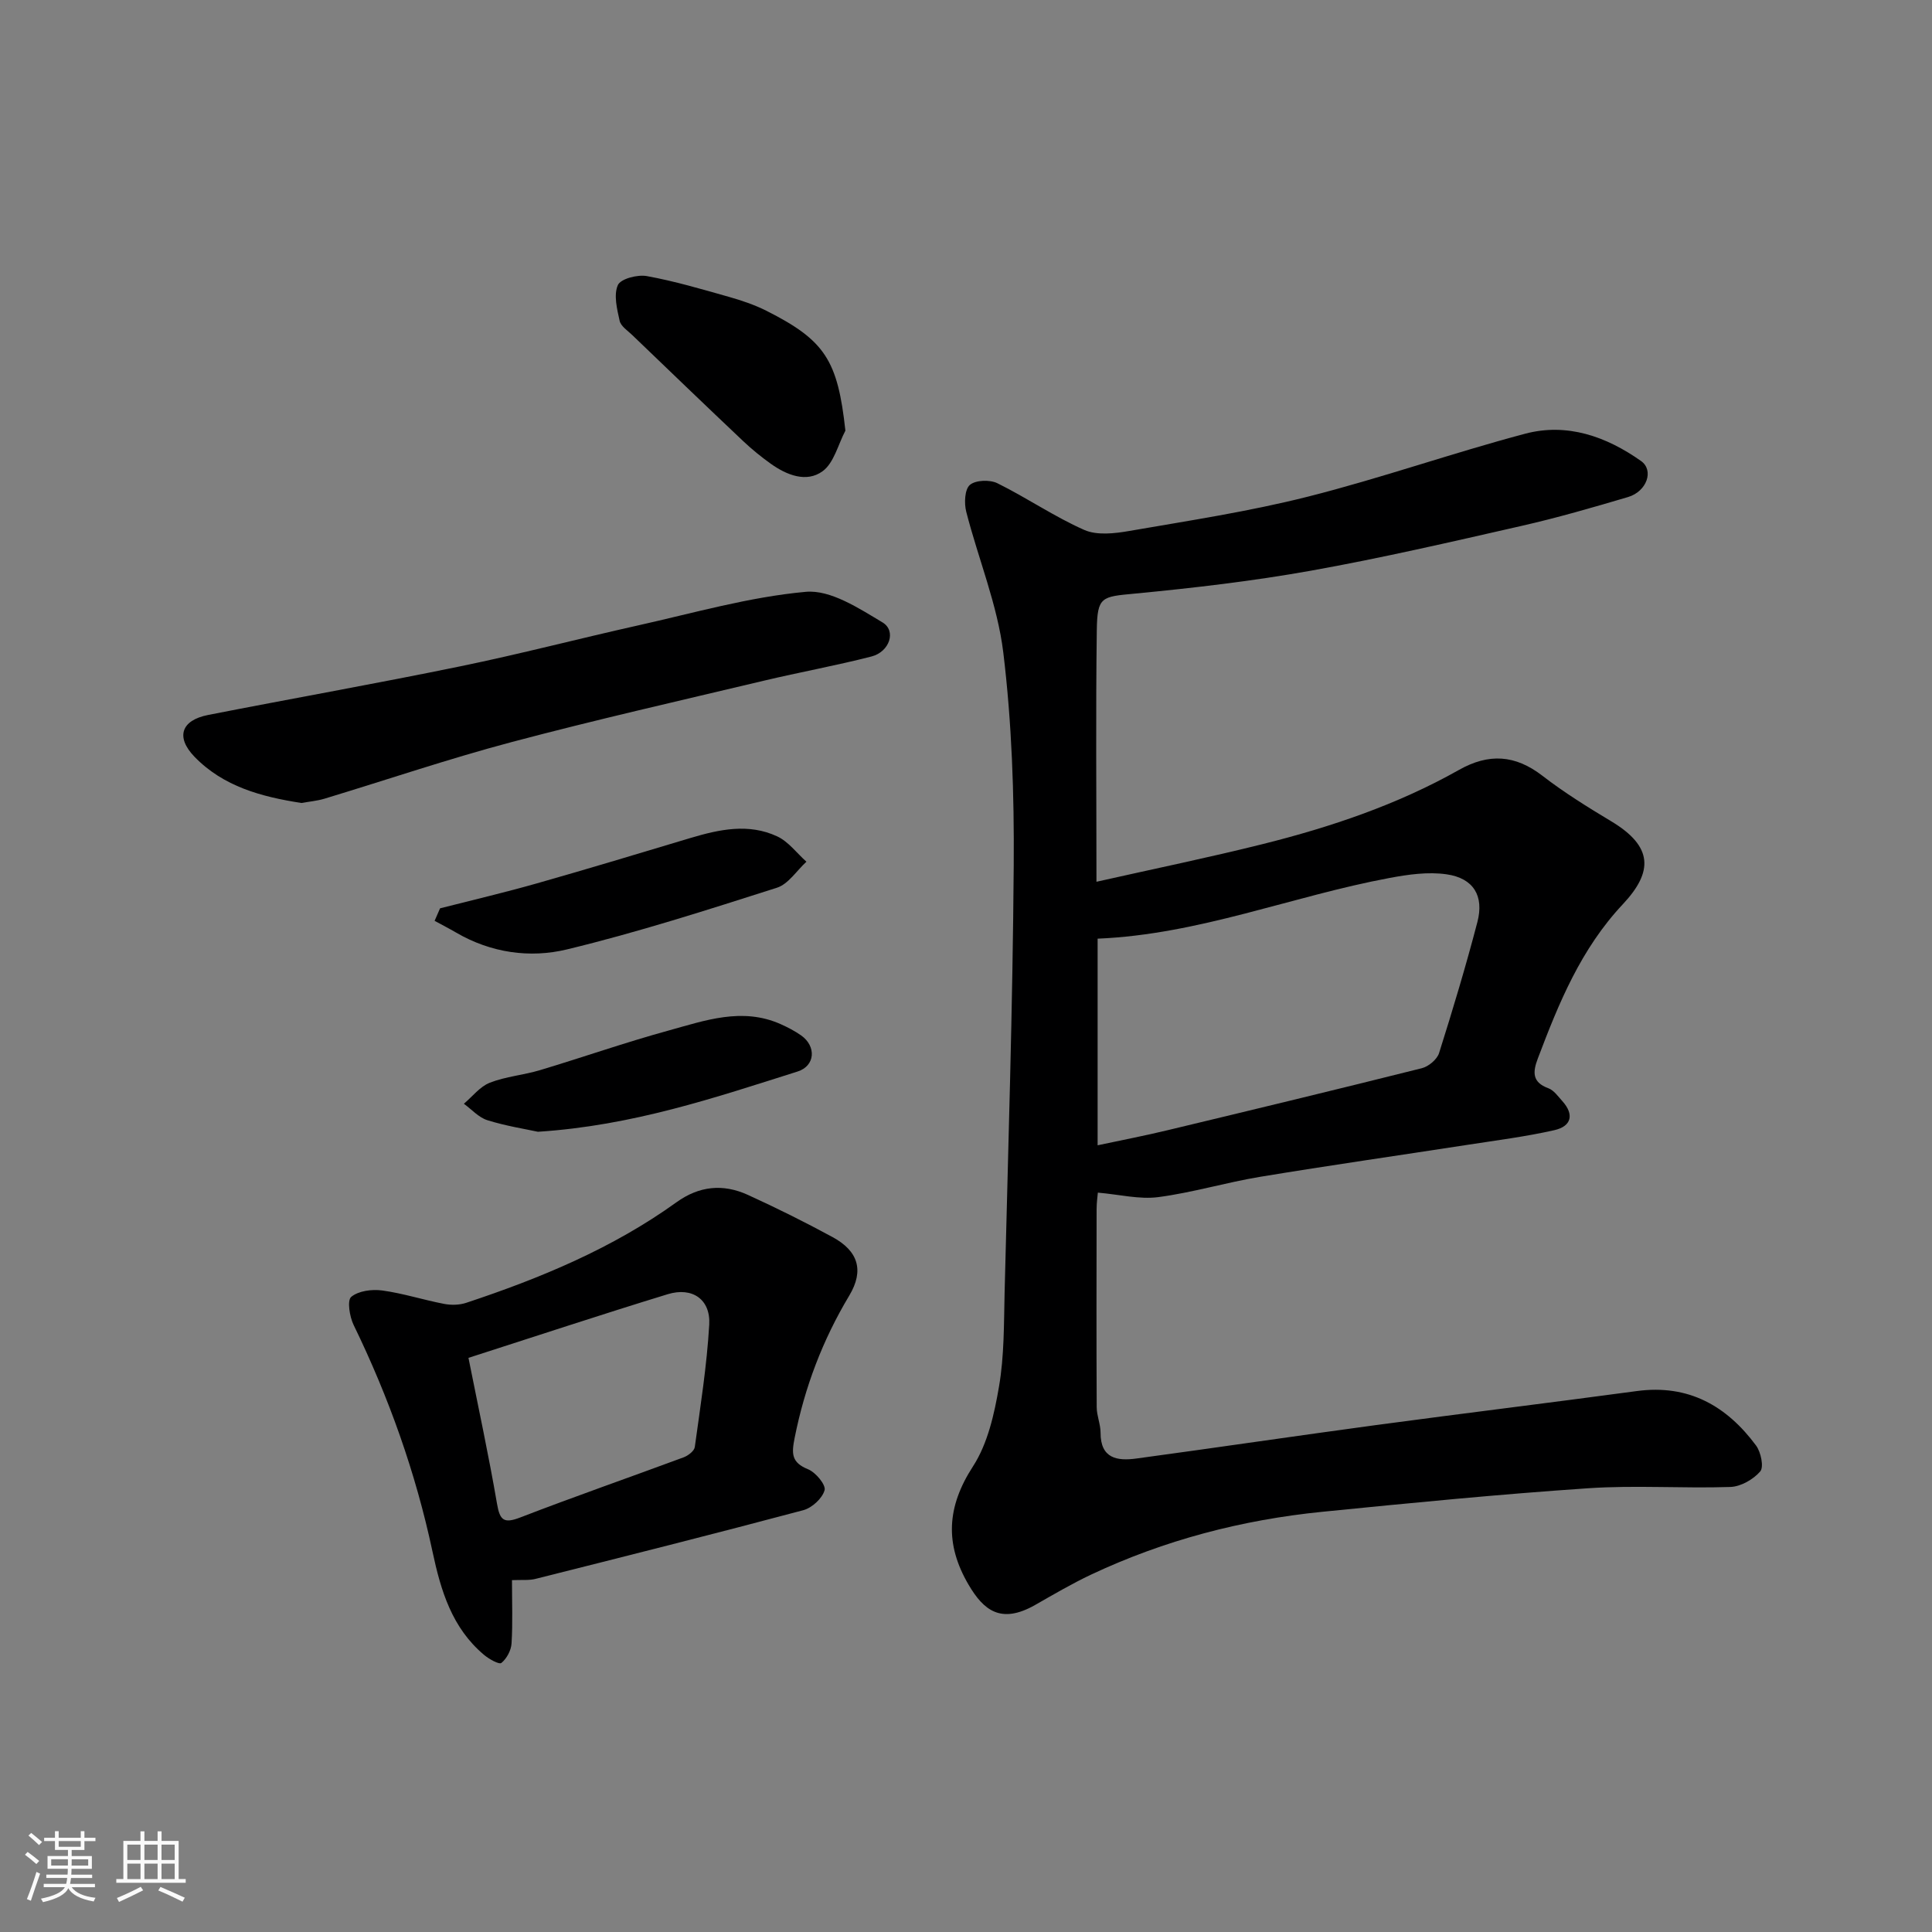
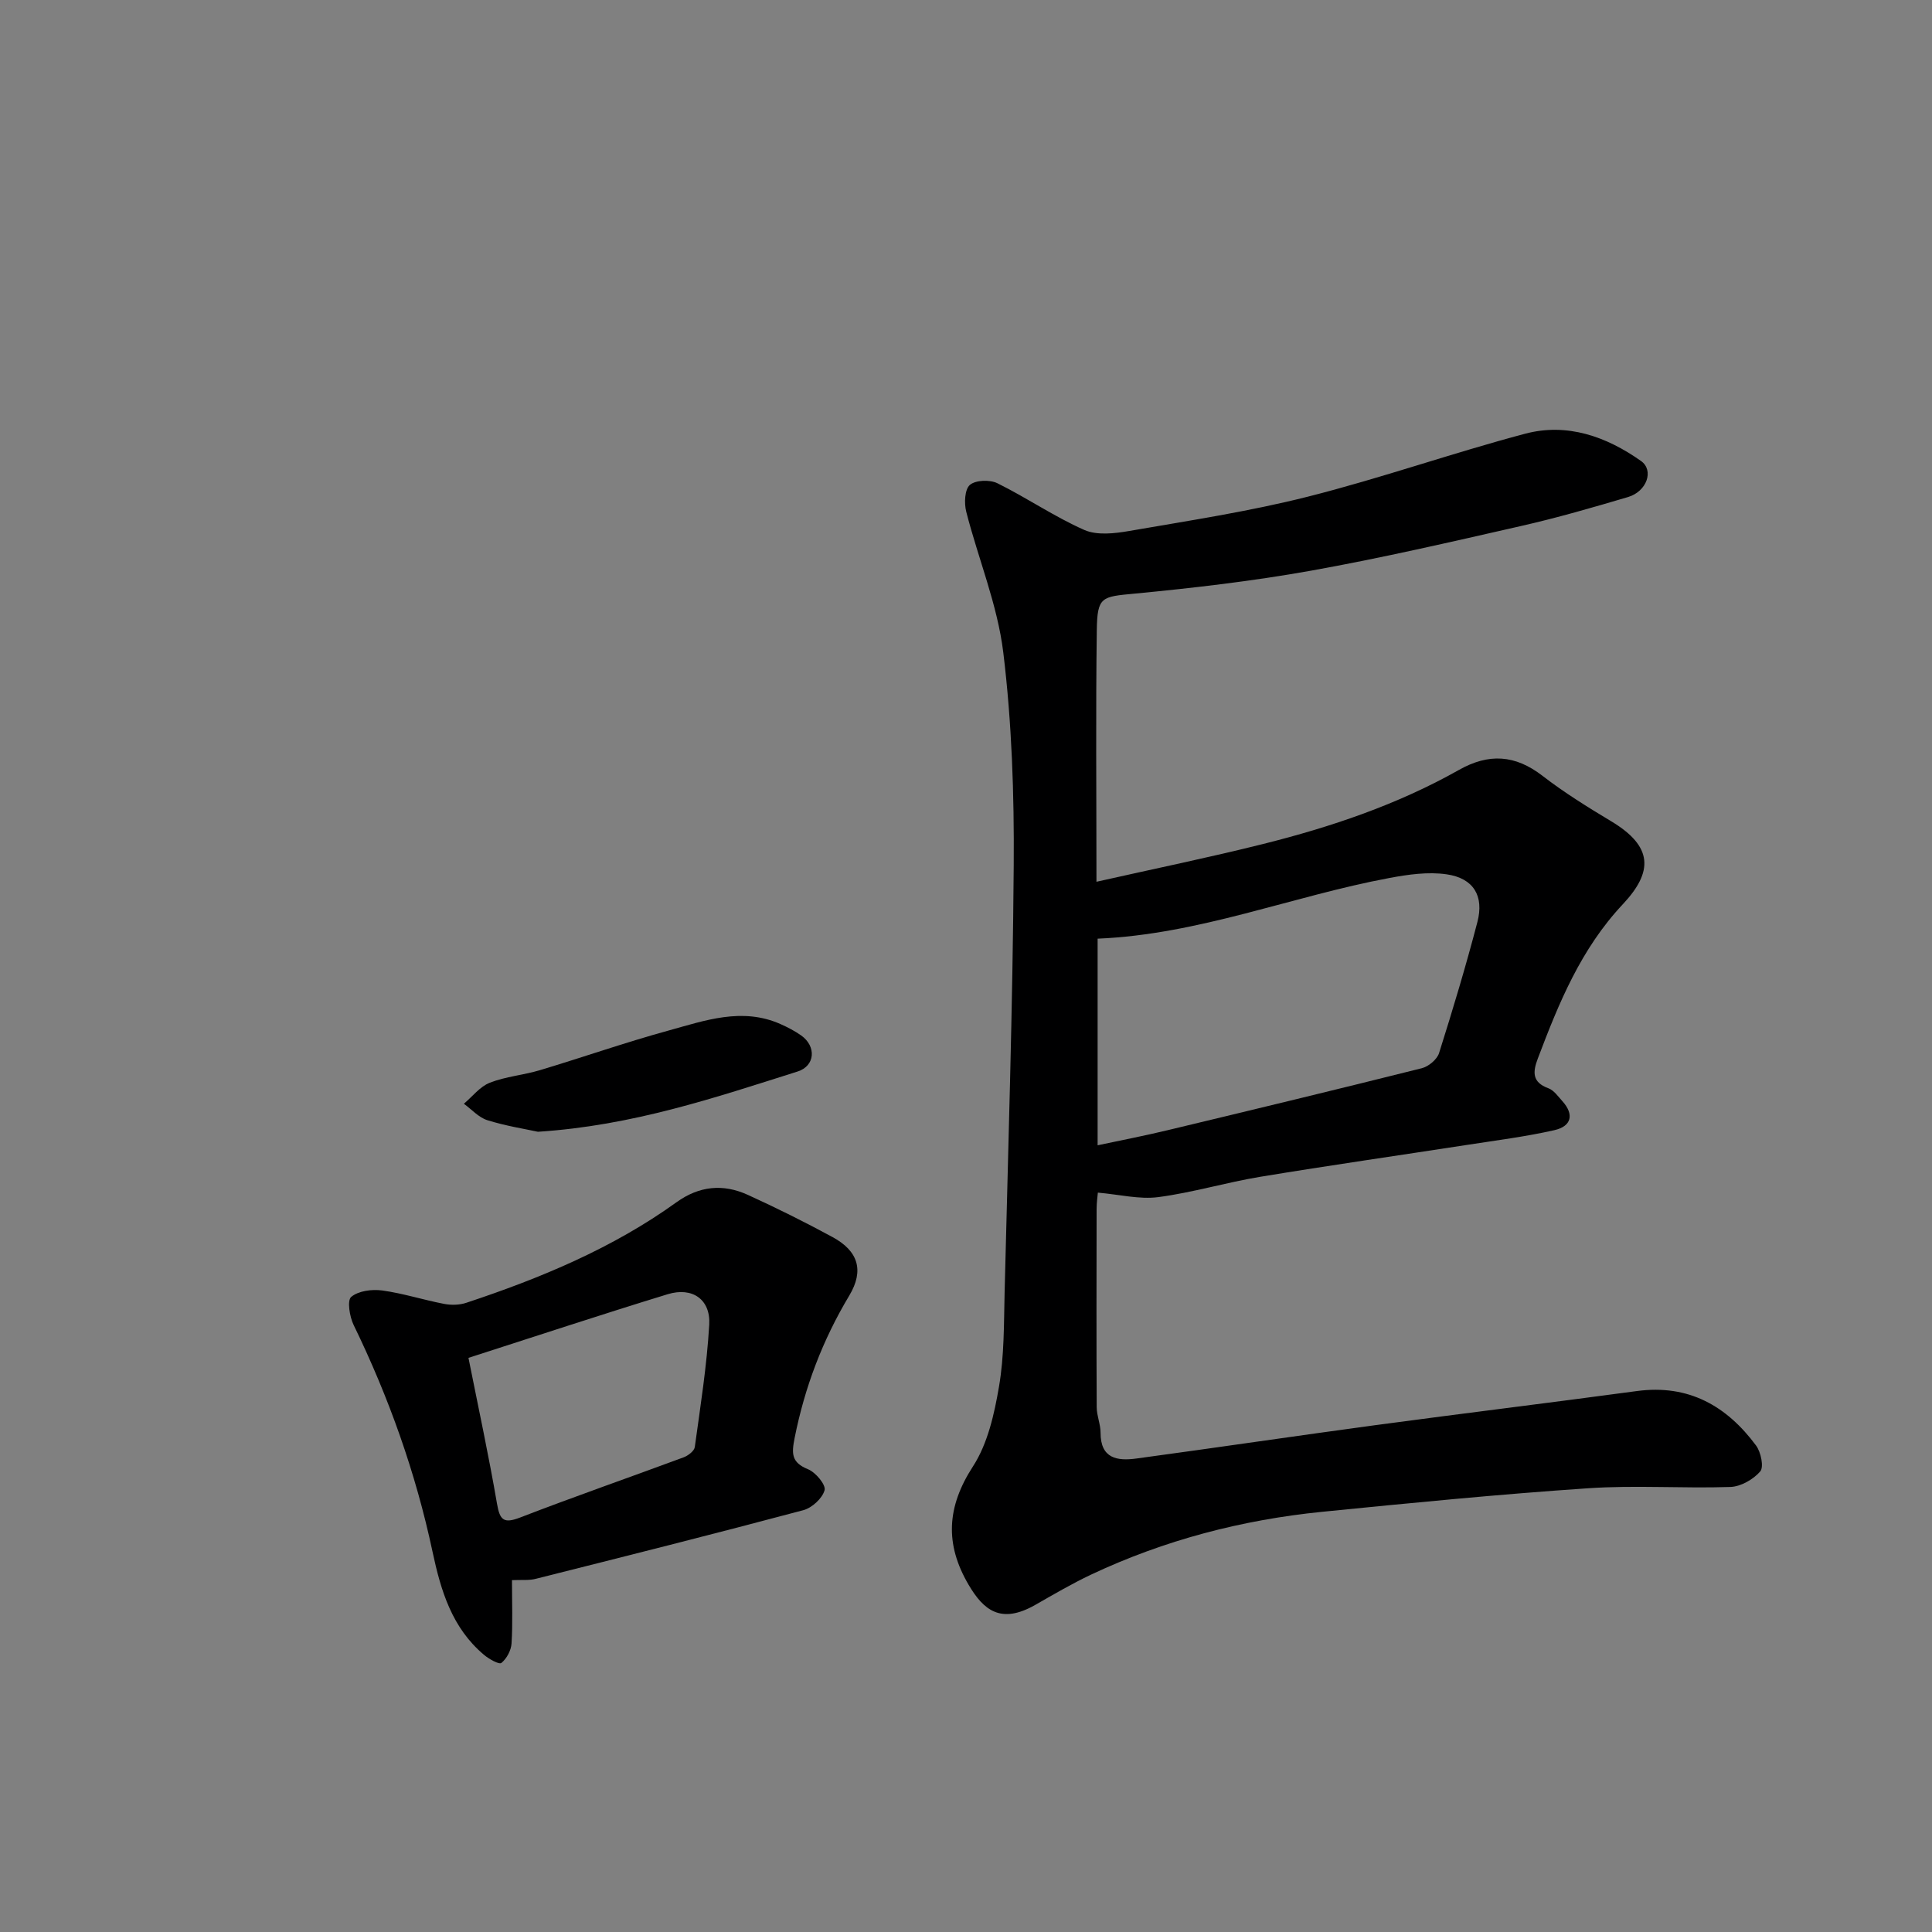
<svg xmlns="http://www.w3.org/2000/svg" enable-background="new 0 0 400 400" viewBox="0 0 400 400">
  <rect x="0" y="0" width="400" height="400" fill="#808080" stroke="none" />
-   <path d="m5.17 384 .55-.58c.85.61 1.65 1.24 2.4 1.87l-.59.64c-.83-.73-1.62-1.38-2.36-1.93m1.22 9.53-.82-.34c.71-1.76 1.37-3.64 1.98-5.63.24.13.5.25.76.36-.6 1.67-1.24 3.54-1.92 5.61m-.5-13.5.57-.54c.56.44 1.31 1.06 2.26 1.87l-.64.64c-.68-.66-1.41-1.32-2.19-1.97m3.25.46h2.24v-1.36h.77v1.36h4.57v-1.36h.76v1.36h2.28v.69h-2.28v1.84h-2.64v1.26h4.18v2.64h-4.21c0 .45-.02.86-.05 1.21h4.32v.69h-4.38c-.04.34-.1.75-.19 1.22h5.15v.69h-4.82c.87 1.19 2.51 1.92 4.93 2.19-.17.31-.3.57-.37.76-2.77-.49-4.52-1.41-5.26-2.76-.56 1.26-2.3 2.23-5.24 2.9-.12-.24-.26-.48-.43-.72 2.73-.55 4.38-1.34 4.96-2.38h-4.38v-.69h4.65c.1-.38.17-.79.21-1.22h-4.32v-.69h4.4c.03-.34.05-.75.05-1.21h-4.2v-2.64h4.23v-1.26h-2.69v-1.84h-2.24zm1.46 4.46v1.29h3.45c.01-.4.02-.57.01-.53v-.32-.45h-3.46zm1.55-2.59h4.57v-1.19h-4.57zm6.11 2.59h-3.42v.77c-.01.19-.01.37-.02.53h3.44z" fill="#fafafa" />
-   <path d="m32.63 379.16h.82v1.98h3.54v7.89h1.46v.78h-14.37v-.78h1.46v-7.89h3.54v-1.98h.82v1.98h2.73zm-3.49 11.48.5.73c-1.61.82-3.28 1.63-5 2.41-.13-.27-.28-.55-.44-.82 1.75-.72 3.4-1.49 4.94-2.32m-2.78-5.55h2.73v-3.18h-2.73zm0 3.95h2.73v-3.2h-2.73zm3.54-3.95h2.73v-3.18h-2.73zm0 3.95h2.73v-3.2h-2.73zm7.89 4.68c-1.84-.92-3.51-1.7-5.02-2.32l.45-.73c1.89.8 3.57 1.55 5.04 2.23zm-1.62-11.81h-2.73v3.18h2.73zm-2.73 7.13h2.73v-3.2h-2.73z" fill="#fafafa" />
  <g fill="#000001">
    <path d="m227.01 182.56c11.95-2.69 23.26-5.01 34.46-7.81 14.1-3.53 27.85-8.16 40.58-15.34 6.18-3.49 11.64-3.16 17.3 1.21 4.5 3.48 9.38 6.5 14.27 9.44 8.62 5.19 8.7 10.4 2.38 17.14-8.71 9.28-13.26 20.46-17.61 31.95-1.05 2.77-1.23 4.91 2.18 6.16 1.15.42 2.02 1.7 2.91 2.68 2.43 2.7 1.95 5.18-1.67 6-5.87 1.33-11.87 2.09-17.82 3.01-14.37 2.22-28.77 4.28-43.11 6.65-7.06 1.17-13.99 3.27-21.07 4.2-3.91.51-8.02-.54-12.51-.93-.05.66-.26 2.05-.26 3.44-.02 13.67-.05 27.33.02 41 .01 1.76.8 3.51.8 5.27-.01 5.37 3.47 5.88 7.43 5.34 16.53-2.24 33.04-4.69 49.57-6.92 18.01-2.42 36.05-4.62 54.06-7.05 10.67-1.43 18.57 3.07 24.66 11.29 1 1.36 1.64 4.43.86 5.35-1.43 1.66-4.03 3.15-6.19 3.22-9.82.33-19.7-.4-29.48.27-18.36 1.24-36.69 3.04-55 4.87-16.66 1.67-32.7 5.86-47.88 13.01-3.96 1.87-7.75 4.1-11.56 6.27-7.14 4.07-10.71 1.06-13.78-4.15-4.97-8.45-4.54-16.15.9-24.54 3.06-4.73 4.42-10.86 5.39-16.56 1.08-6.31 1-12.84 1.15-19.27.73-29.53 1.68-59.07 1.89-88.6.11-14.7-.39-29.5-2.16-44.07-1.2-9.87-5.18-19.4-7.67-29.14-.45-1.76-.33-4.61.75-5.55 1.18-1.02 4.14-1.12 5.7-.35 6.1 3.01 11.78 6.93 17.99 9.67 2.64 1.16 6.28.74 9.32.21 12.36-2.14 24.82-4.03 36.96-7.1 15.13-3.82 29.9-9.03 44.98-13.03 8.69-2.31 16.81.56 24 5.64 2.74 1.93 1.22 6.31-2.69 7.47-7.33 2.17-14.68 4.3-22.13 5.99-14.45 3.29-28.91 6.64-43.49 9.25-12.07 2.16-24.29 3.58-36.5 4.75-6.85.65-7.76.58-7.86 7.56-.23 16.96-.07 33.94-.07 52.1zm.24 54.56c5.02-1.07 9.8-1.99 14.52-3.13 17.55-4.21 35.1-8.44 52.61-12.83 1.39-.35 3.14-1.81 3.56-3.12 2.84-8.99 5.56-18.03 7.94-27.15 1.41-5.4-.81-9.07-6.36-9.87-3.85-.56-7.98.03-11.87.76-20.15 3.76-39.42 11.69-60.4 12.56z" />
    <path d="m106 327.15c0 4.71.17 8.92-.09 13.11-.09 1.43-1 3.14-2.1 4.03-.47.38-2.57-.8-3.6-1.67-6.63-5.58-8.93-13.23-10.67-21.4-3.47-16.29-9.03-31.9-16.33-46.91-.83-1.72-1.37-5.06-.5-5.8 1.5-1.26 4.31-1.62 6.43-1.33 4.32.59 8.53 1.96 12.83 2.78 1.46.28 3.17.24 4.57-.23 15.37-5.1 30.27-11.28 43.51-20.81 4.74-3.41 9.67-3.86 14.77-1.54 5.95 2.71 11.81 5.63 17.56 8.75 5.25 2.85 6.6 6.85 3.45 12.11-5.52 9.21-9.22 18.96-11.31 29.47-.65 3.26-.68 5.09 2.79 6.49 1.57.64 3.72 3.23 3.41 4.33-.47 1.7-2.61 3.66-4.41 4.14-18.38 4.9-36.83 9.54-55.28 14.18-1.42.4-2.96.21-5.03.3zm-9.01-46.02c2.08 10.43 4.21 20.28 5.91 30.2.59 3.43 1.4 4.16 4.8 2.85 11.22-4.33 22.58-8.28 33.85-12.46.93-.35 2.19-1.31 2.3-2.13 1.16-8.43 2.5-16.86 2.99-25.34.3-5.23-3.51-7.85-8.59-6.3-13.79 4.22-27.49 8.76-41.26 13.18z" />
-     <path d="m62.41 166.25c-8.31-1.29-16.17-3.4-22.15-9.58-3.93-4.07-2.74-7.55 2.81-8.64 17.42-3.42 34.91-6.51 52.3-10.09 12.27-2.52 24.4-5.7 36.62-8.43 11.58-2.58 23.12-5.92 34.85-6.98 5.1-.46 10.97 3.4 15.87 6.33 2.92 1.75 1.47 6.09-2.28 7.06-7.4 1.9-14.93 3.26-22.36 5.03-17.41 4.14-34.86 8.1-52.15 12.69-13.03 3.46-25.83 7.81-38.74 11.72-1.53.46-3.18.6-4.77.89z" />
-     <path d="m175.03 89.16c-1.52 2.88-2.36 6.68-4.72 8.4-3.33 2.43-7.42.81-10.72-1.54-2-1.43-3.92-2.99-5.7-4.67-7.71-7.29-15.36-14.65-23.01-22-.95-.91-2.34-1.81-2.59-2.93-.54-2.43-1.27-5.35-.37-7.39.57-1.31 4.06-2.22 5.99-1.87 5.74 1.04 11.37 2.71 17 4.3 2.65.75 5.31 1.65 7.76 2.88 12.18 6.14 14.77 10.27 16.36 24.82z" />
-     <path d="m91.11 188.06c6.7-1.71 13.44-3.29 20.09-5.18 10.63-3.02 21.2-6.22 31.78-9.39 5.96-1.78 12.02-3.08 17.92-.33 2.33 1.08 4.06 3.46 6.06 5.25-2.02 1.85-3.75 4.64-6.12 5.39-14.39 4.59-28.81 9.23-43.48 12.77-7.65 1.85-15.71.71-22.89-3.47-1.47-.86-2.99-1.63-4.49-2.45.38-.86.75-1.73 1.13-2.59z" />
    <path d="m111.37 234.32c-2.57-.56-6.6-1.19-10.45-2.39-1.81-.56-3.27-2.24-4.88-3.41 1.78-1.5 3.33-3.56 5.38-4.36 3.3-1.29 6.97-1.57 10.39-2.6 8.87-2.66 17.61-5.73 26.54-8.18 7.59-2.09 15.29-4.89 23.26-1.35 1.48.66 2.94 1.42 4.25 2.34 3.19 2.25 2.94 6.32-.74 7.48-17.09 5.4-34.1 11.2-53.75 12.47z" />
  </g>
</svg>